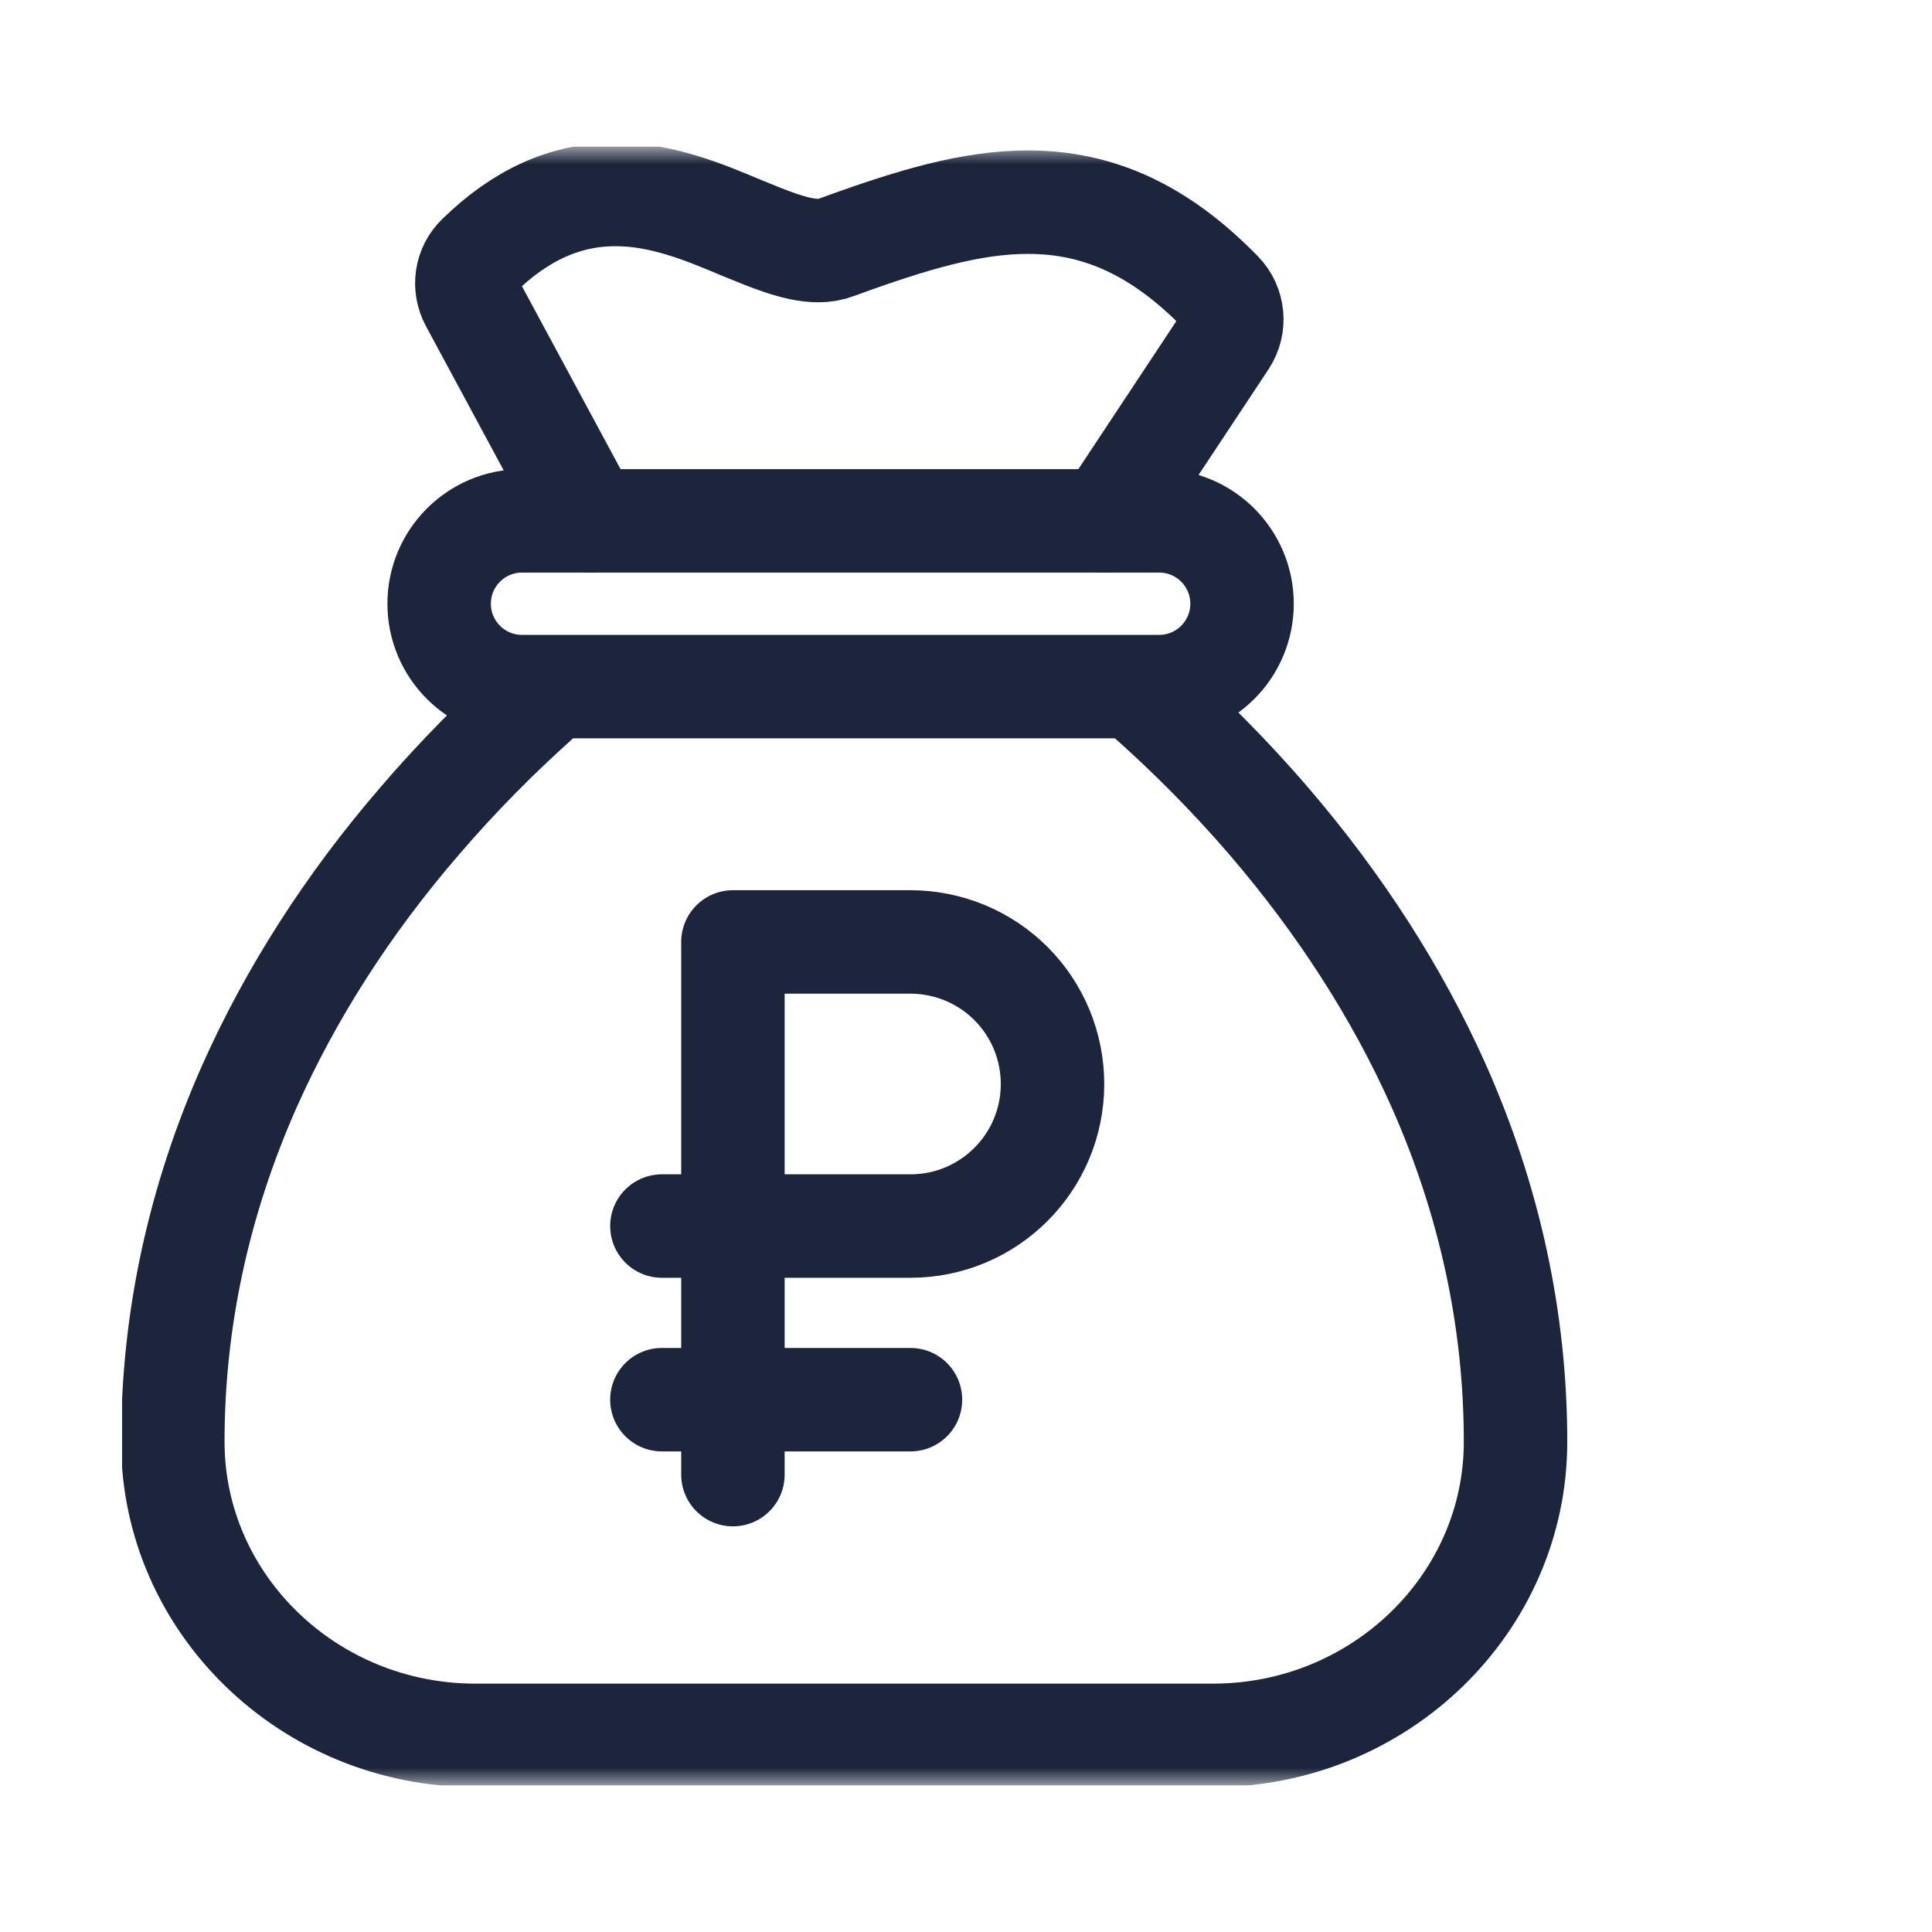
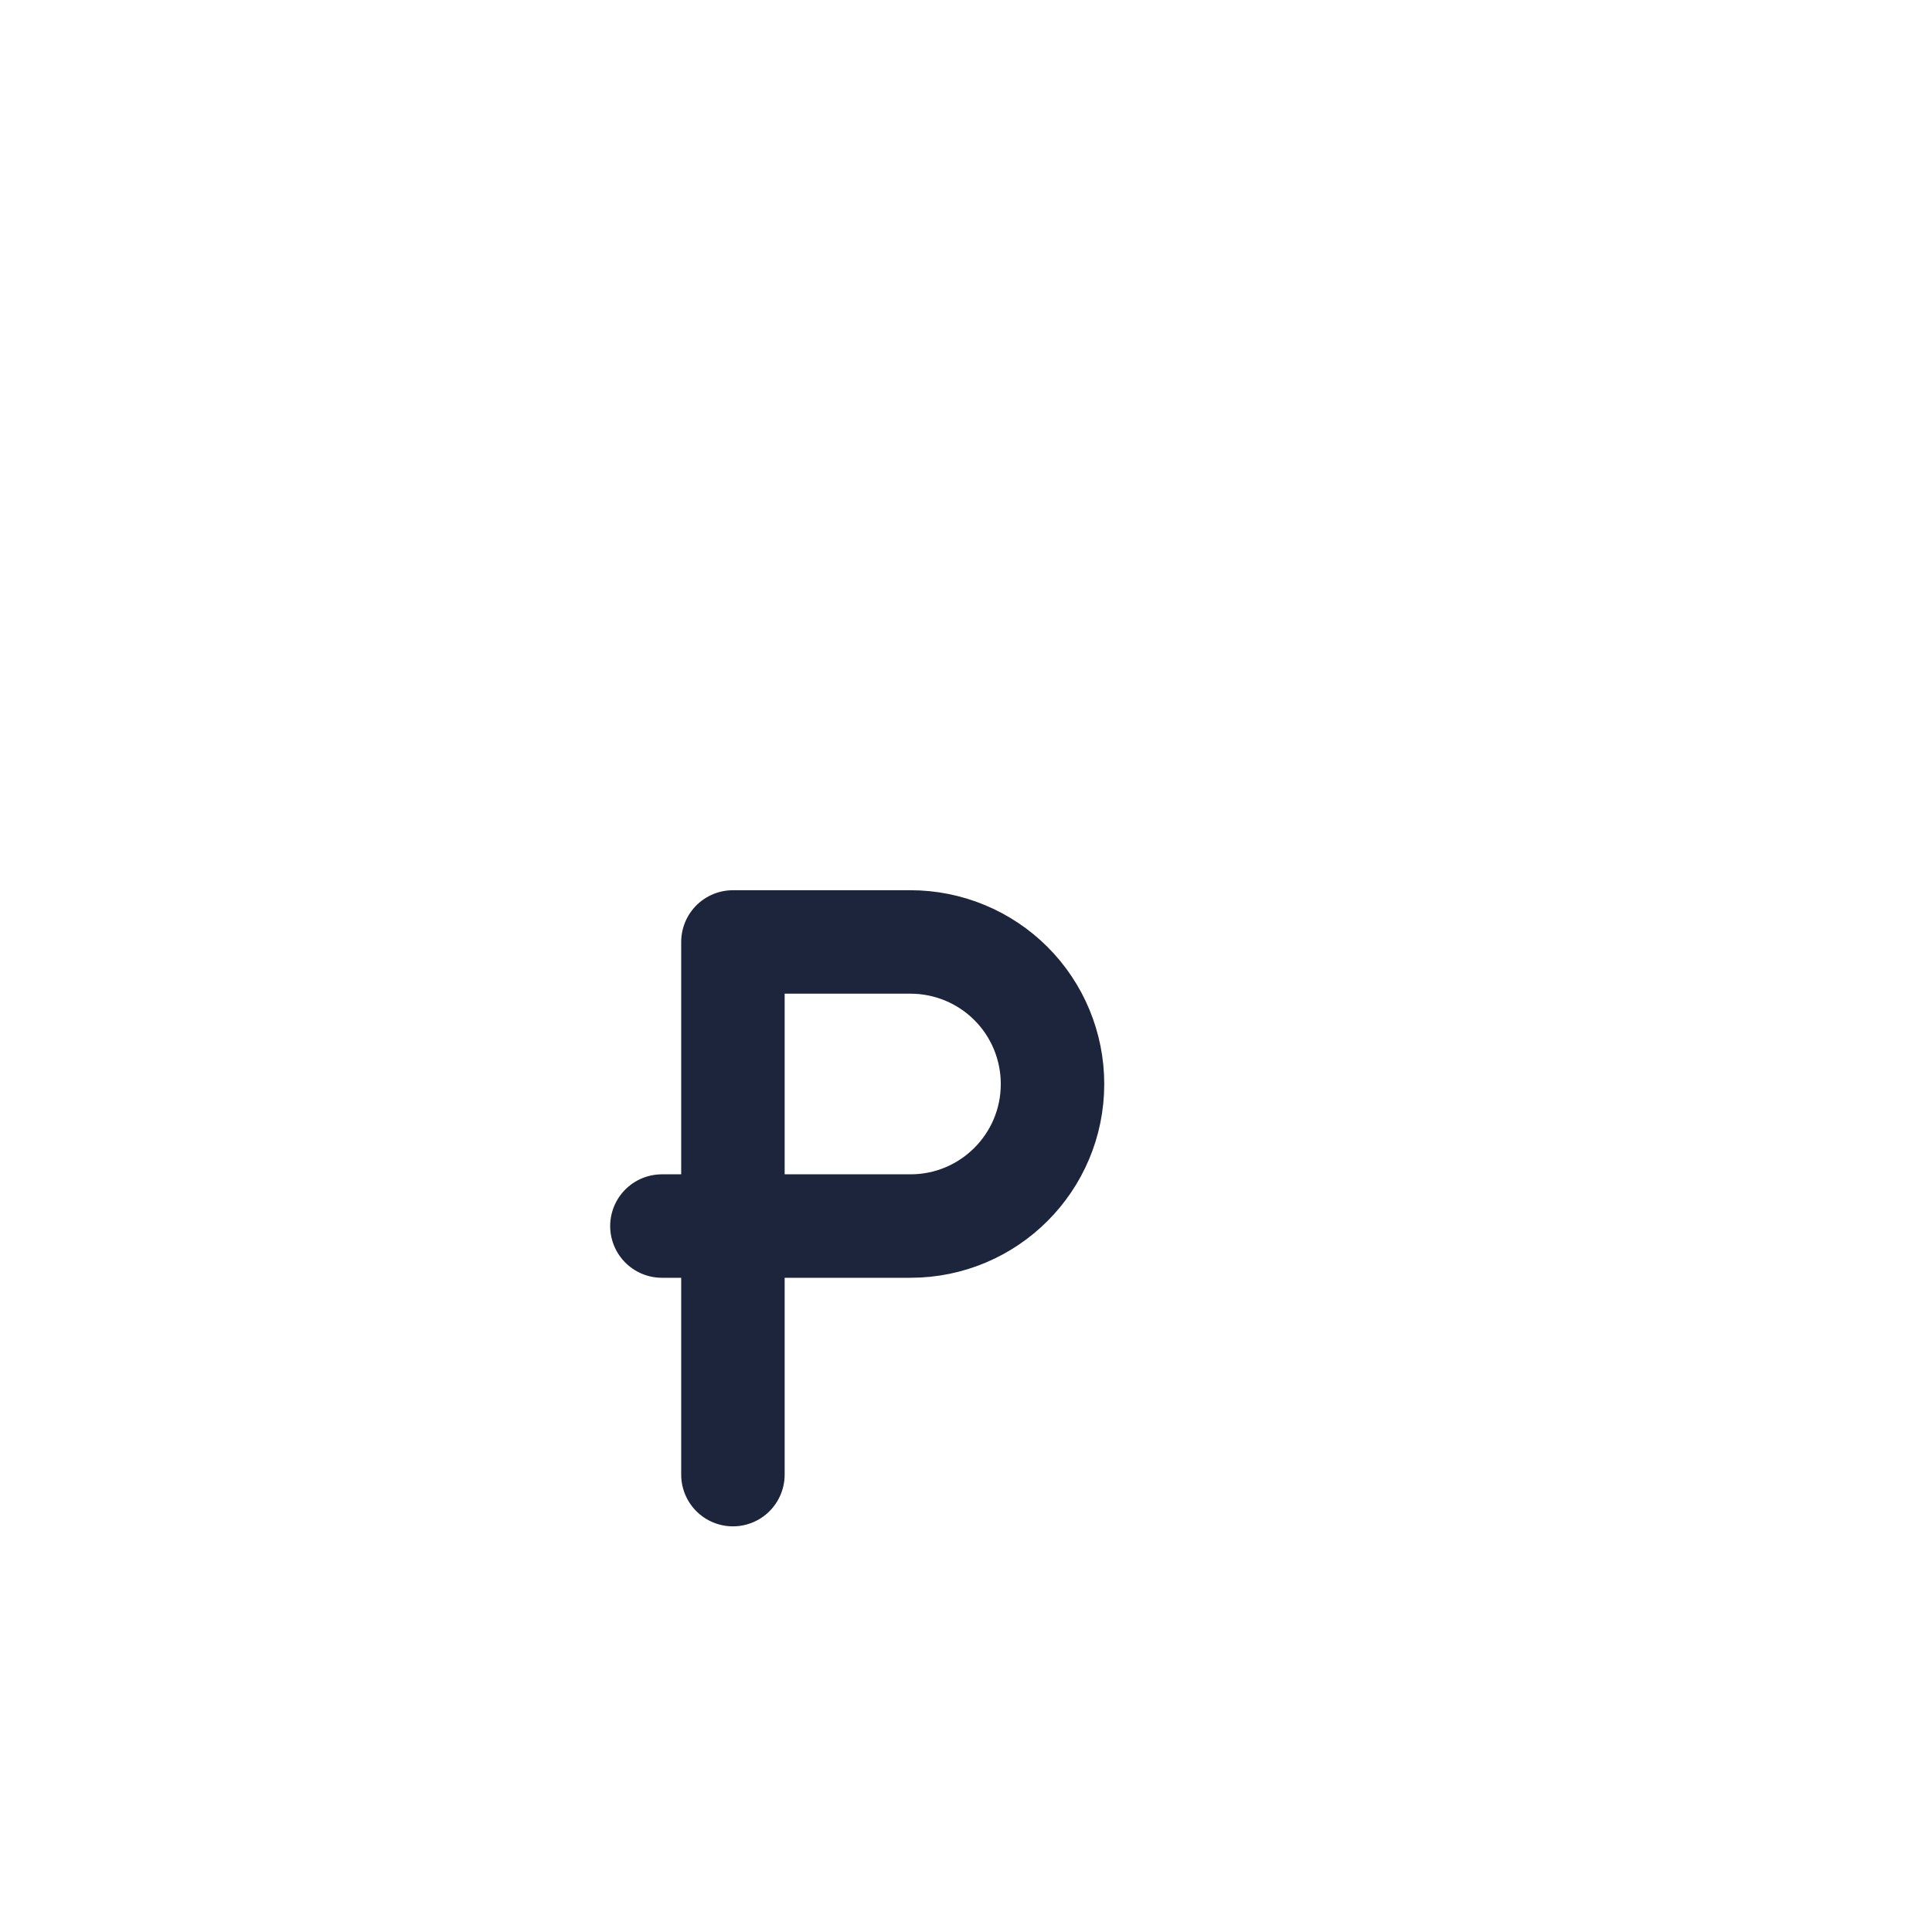
<svg xmlns="http://www.w3.org/2000/svg" width="100" height="100" viewBox="0 0 100 100" fill="none">
  <g clip-path="url(#clip0_438_1170)">
    <mask id="mask0_438_1170" style="mask-type:luminance" maskUnits="userSpaceOnUse" x="1" y="7" width="85" height="86">
-       <path d="M1.09 7.582H85.928V92.42H1.09V7.582Z" fill="white" />
-     </mask>
+       </mask>
    <g mask="url(#mask0_438_1170)">
-       <path d="M59.381 36.118C61.309 37.828 63.5 39.971 65.695 42.526C69.379 46.82 72.322 51.408 74.441 56.142C77.099 62.101 78.444 68.321 78.444 74.623C78.444 82.998 71.414 89.822 62.785 89.822H24.604C15.976 89.822 8.945 82.998 8.945 74.623C8.945 68.321 10.291 62.101 12.948 56.142C15.068 51.408 17.994 46.82 21.695 42.526C23.779 40.092 25.859 38.034 27.717 36.367" stroke="#1C253B" stroke-width="5.355" stroke-miterlimit="10" stroke-linecap="round" stroke-linejoin="round" />
-       <path d="M30.521 26.959L24.401 15.606C23.986 14.827 24.119 13.865 24.765 13.251C26.955 11.111 29.277 10.066 31.865 10.066C34.237 10.066 36.41 10.962 38.3 11.758C39.794 12.372 41.203 12.969 42.348 12.969C42.696 12.969 42.995 12.919 43.293 12.803C47.241 11.36 50.277 10.464 53.212 10.464C56.928 10.464 60.096 11.957 63.198 15.142C63.845 15.805 63.944 16.85 63.43 17.63L57.255 26.959" stroke="#1C253B" stroke-width="5.355" stroke-miterlimit="10" stroke-linecap="round" stroke-linejoin="round" />
+       <path d="M30.521 26.959C23.986 14.827 24.119 13.865 24.765 13.251C26.955 11.111 29.277 10.066 31.865 10.066C34.237 10.066 36.41 10.962 38.3 11.758C39.794 12.372 41.203 12.969 42.348 12.969C42.696 12.969 42.995 12.919 43.293 12.803C47.241 11.36 50.277 10.464 53.212 10.464C56.928 10.464 60.096 11.957 63.198 15.142C63.845 15.805 63.944 16.85 63.43 17.63L57.255 26.959" stroke="#1C253B" stroke-width="5.355" stroke-miterlimit="10" stroke-linecap="round" stroke-linejoin="round" />
      <path d="M59.998 26.959H27.02C24.651 26.959 22.73 28.88 22.73 31.249C22.73 33.618 24.651 35.539 27.02 35.539H59.998C62.367 35.539 64.288 33.618 64.288 31.249C64.288 28.88 62.367 26.959 59.998 26.959Z" stroke="#1C253B" stroke-width="5.355" stroke-miterlimit="10" stroke-linecap="round" stroke-linejoin="round" />
    </g>
    <path d="M37.936 76.326V48.755H47.126C49.074 48.755 50.949 49.53 52.328 50.909C53.706 52.287 54.478 54.157 54.478 56.108C54.478 60.168 51.188 63.46 47.126 63.46H34.26" stroke="#1C253B" stroke-width="5.355" stroke-miterlimit="10" stroke-linecap="round" stroke-linejoin="round" />
-     <path d="M47.126 72.447H34.26" stroke="#1C253B" stroke-width="5.355" stroke-miterlimit="10" stroke-linecap="round" stroke-linejoin="round" />
  </g>
  <defs>
    <clipPath id="clip0_438_1170">
      <rect width="84.838" height="84.838" fill="white" transform="translate(6.318 7.582)" />
    </clipPath>
  </defs>
</svg>